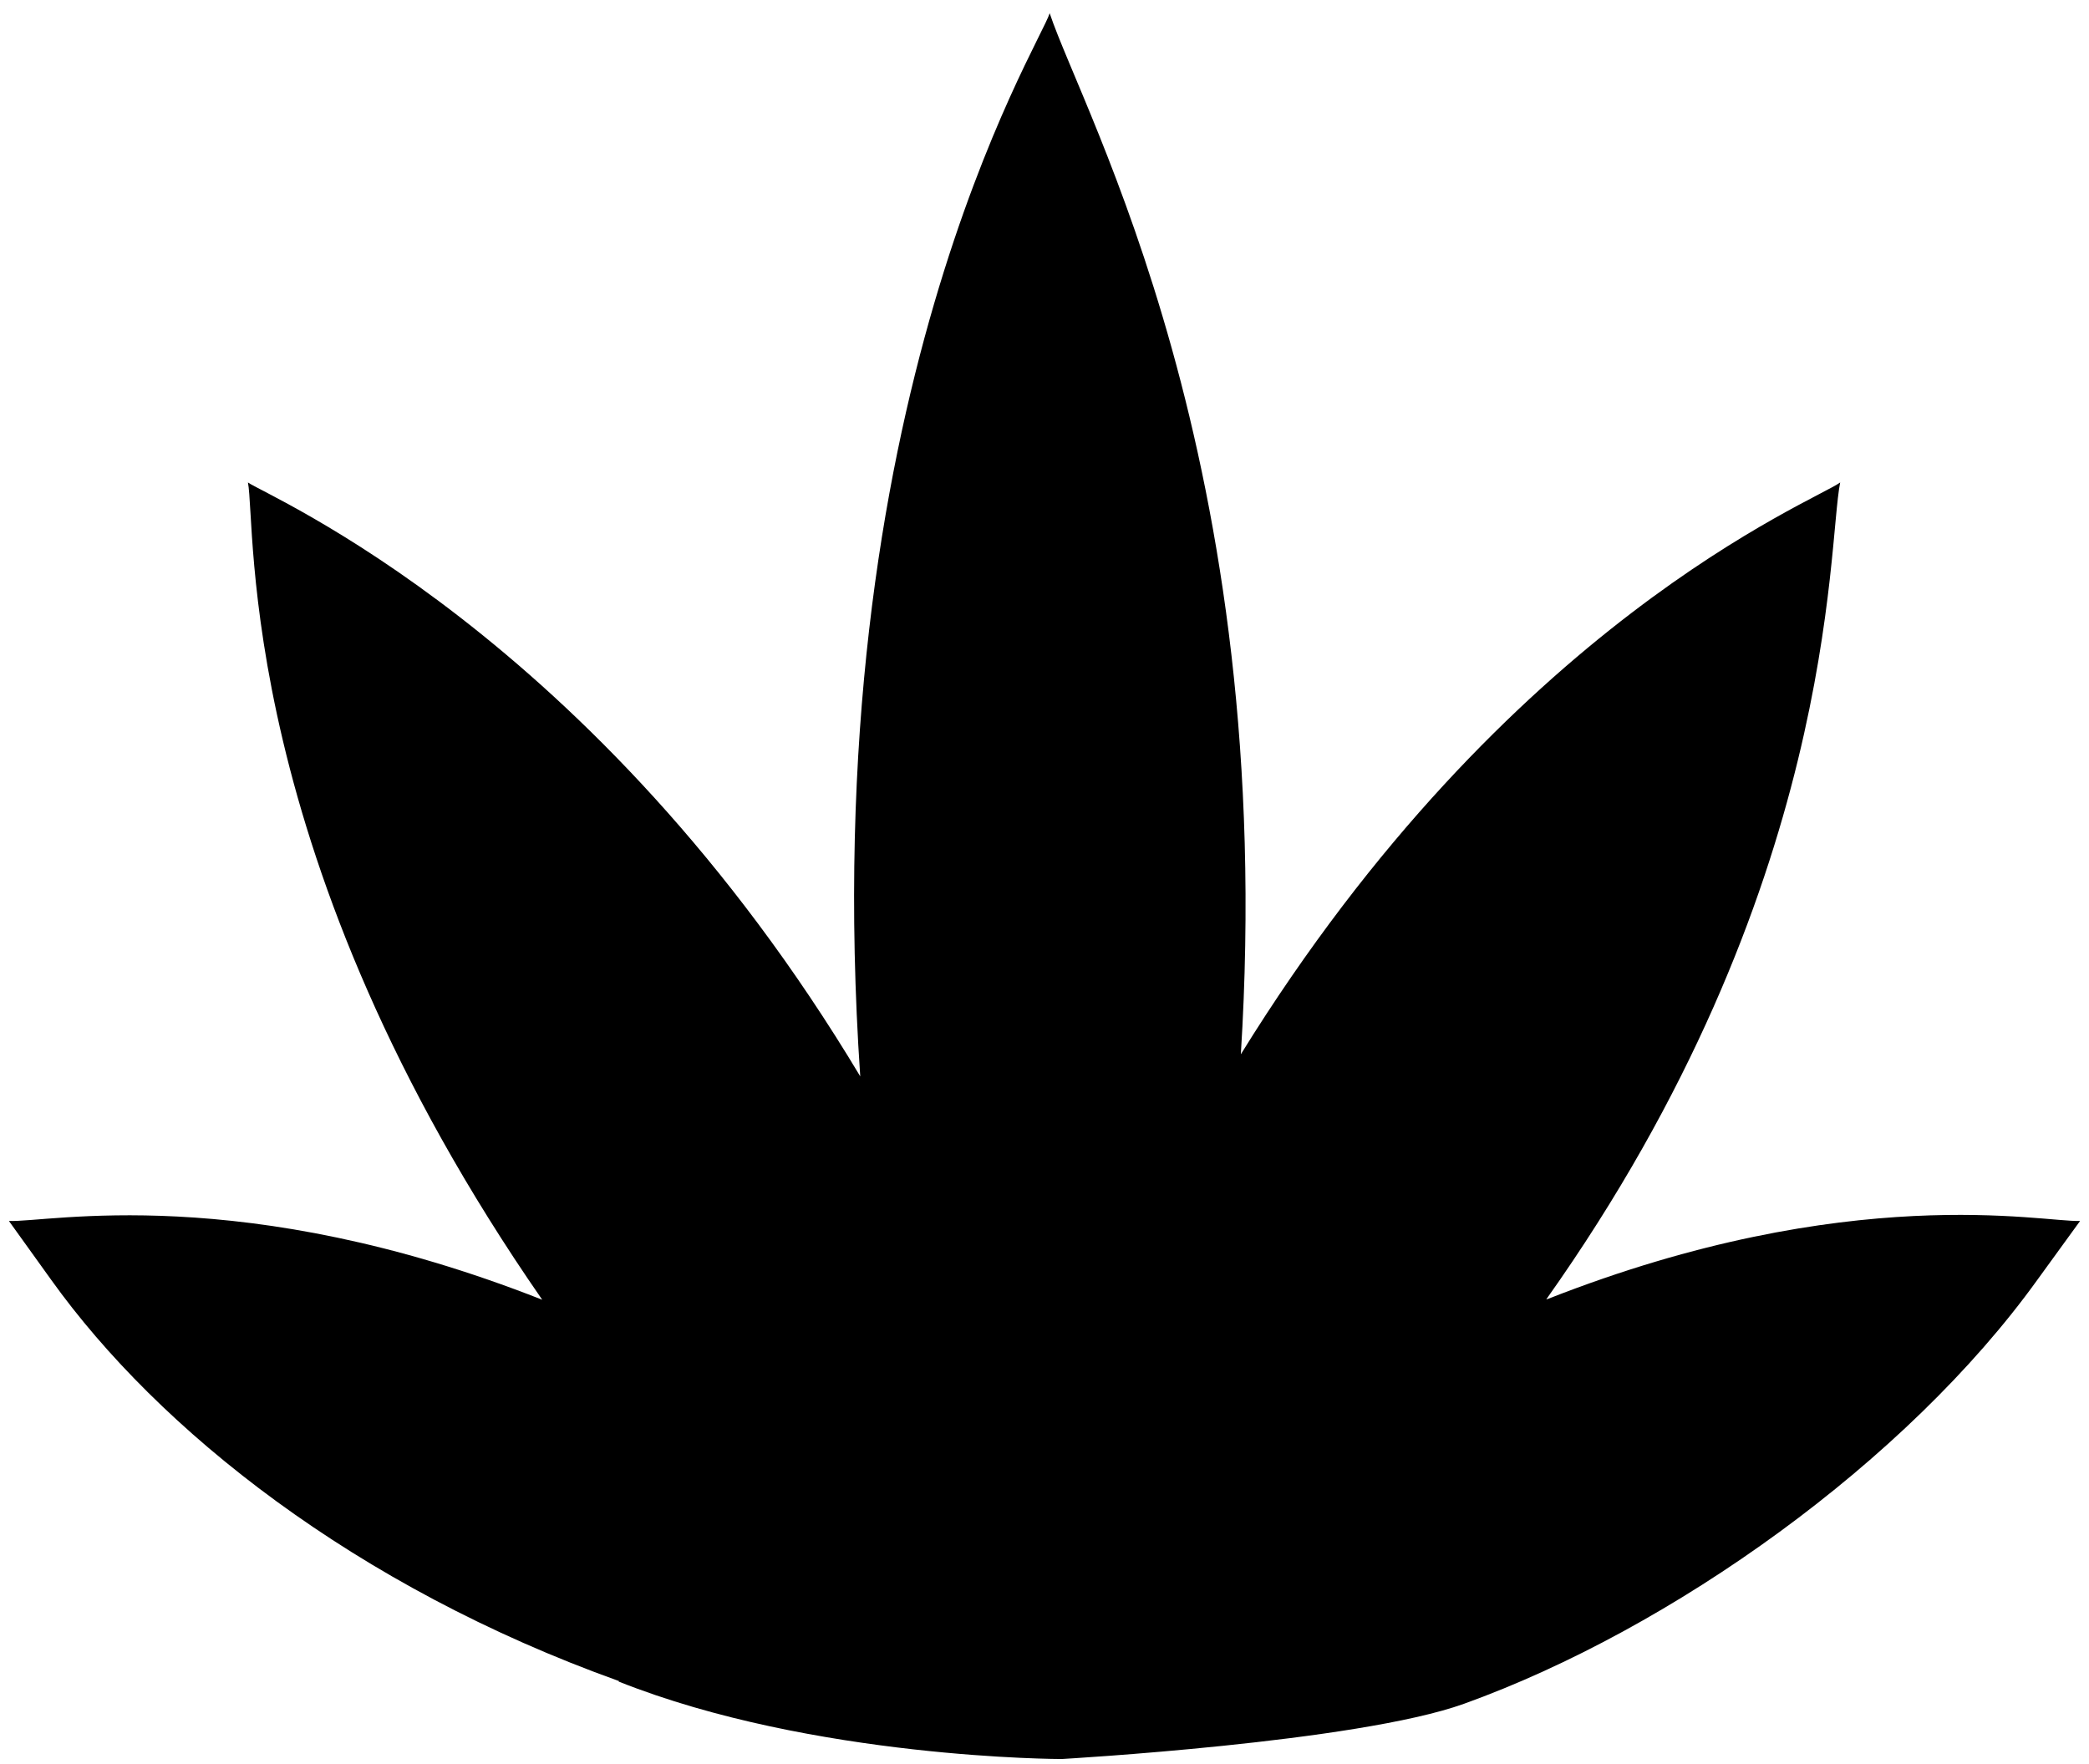
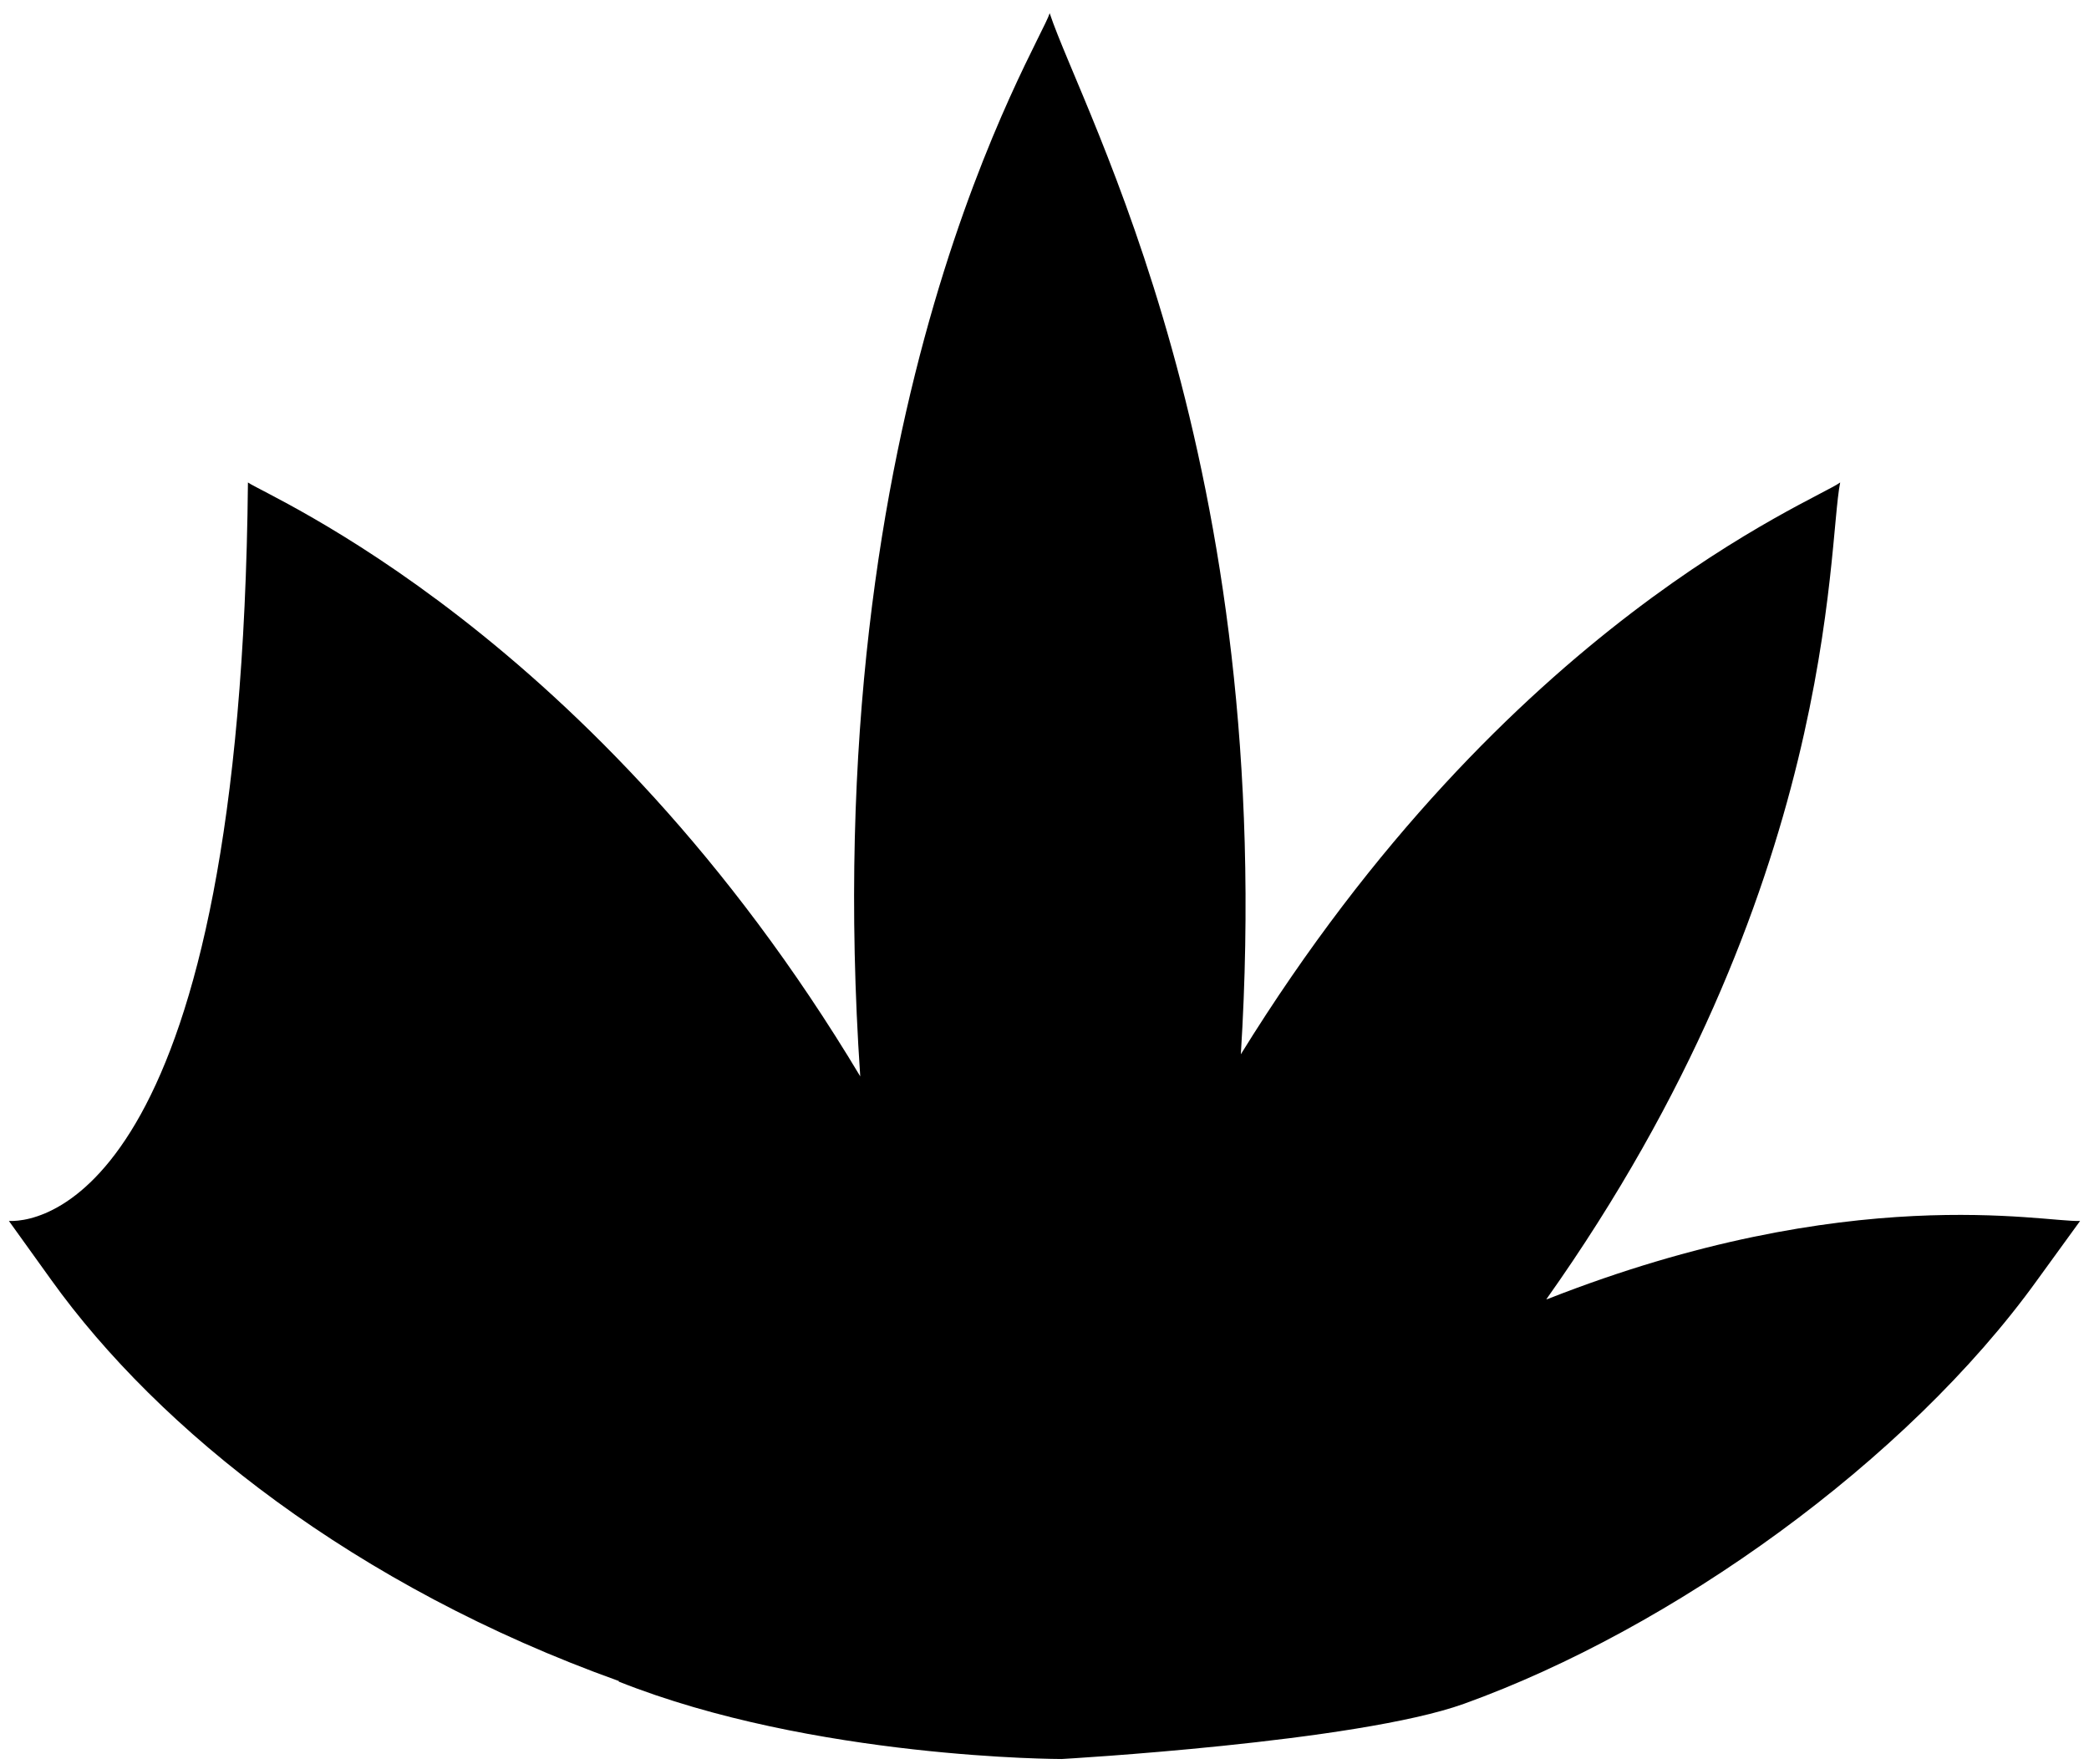
<svg xmlns="http://www.w3.org/2000/svg" fill="none" viewBox="0 0 122 103" height="103" width="122">
-   <path fill="black" d="M90.408 75.853C90.383 75.853 90.358 75.878 90.307 75.878C107.353 51.831 106.702 31.934 107.469 28.175C105.993 29.272 88.111 36.269 72.466 61.57C74.646 26.858 63.271 6.68 61.302 0.771C60.741 2.65 47.559 23.415 50.239 62.859C34.714 36.95 15.456 28.91 14.48 28.175C14.973 30.704 13.722 50.026 31.666 75.904C14.079 68.981 2.837 71.405 0.52 71.303L2.989 74.741C9.274 83.517 20.741 92.654 36.152 98.175L36.127 98.201C47.5 102.726 62 102.726 62 102.726C62 102.726 79.25 101.749 85.5 99.5C97.639 95.132 111.36 85.343 118.985 74.741L121.48 71.303C119.354 71.394 108.023 68.93 90.408 75.853Z" />
+   <path fill="black" d="M90.408 75.853C90.383 75.853 90.358 75.878 90.307 75.878C107.353 51.831 106.702 31.934 107.469 28.175C105.993 29.272 88.111 36.269 72.466 61.57C74.646 26.858 63.271 6.68 61.302 0.771C60.741 2.65 47.559 23.415 50.239 62.859C34.714 36.95 15.456 28.91 14.48 28.175C14.079 68.981 2.837 71.405 0.52 71.303L2.989 74.741C9.274 83.517 20.741 92.654 36.152 98.175L36.127 98.201C47.5 102.726 62 102.726 62 102.726C62 102.726 79.25 101.749 85.5 99.5C97.639 95.132 111.36 85.343 118.985 74.741L121.48 71.303C119.354 71.394 108.023 68.93 90.408 75.853Z" />
</svg>